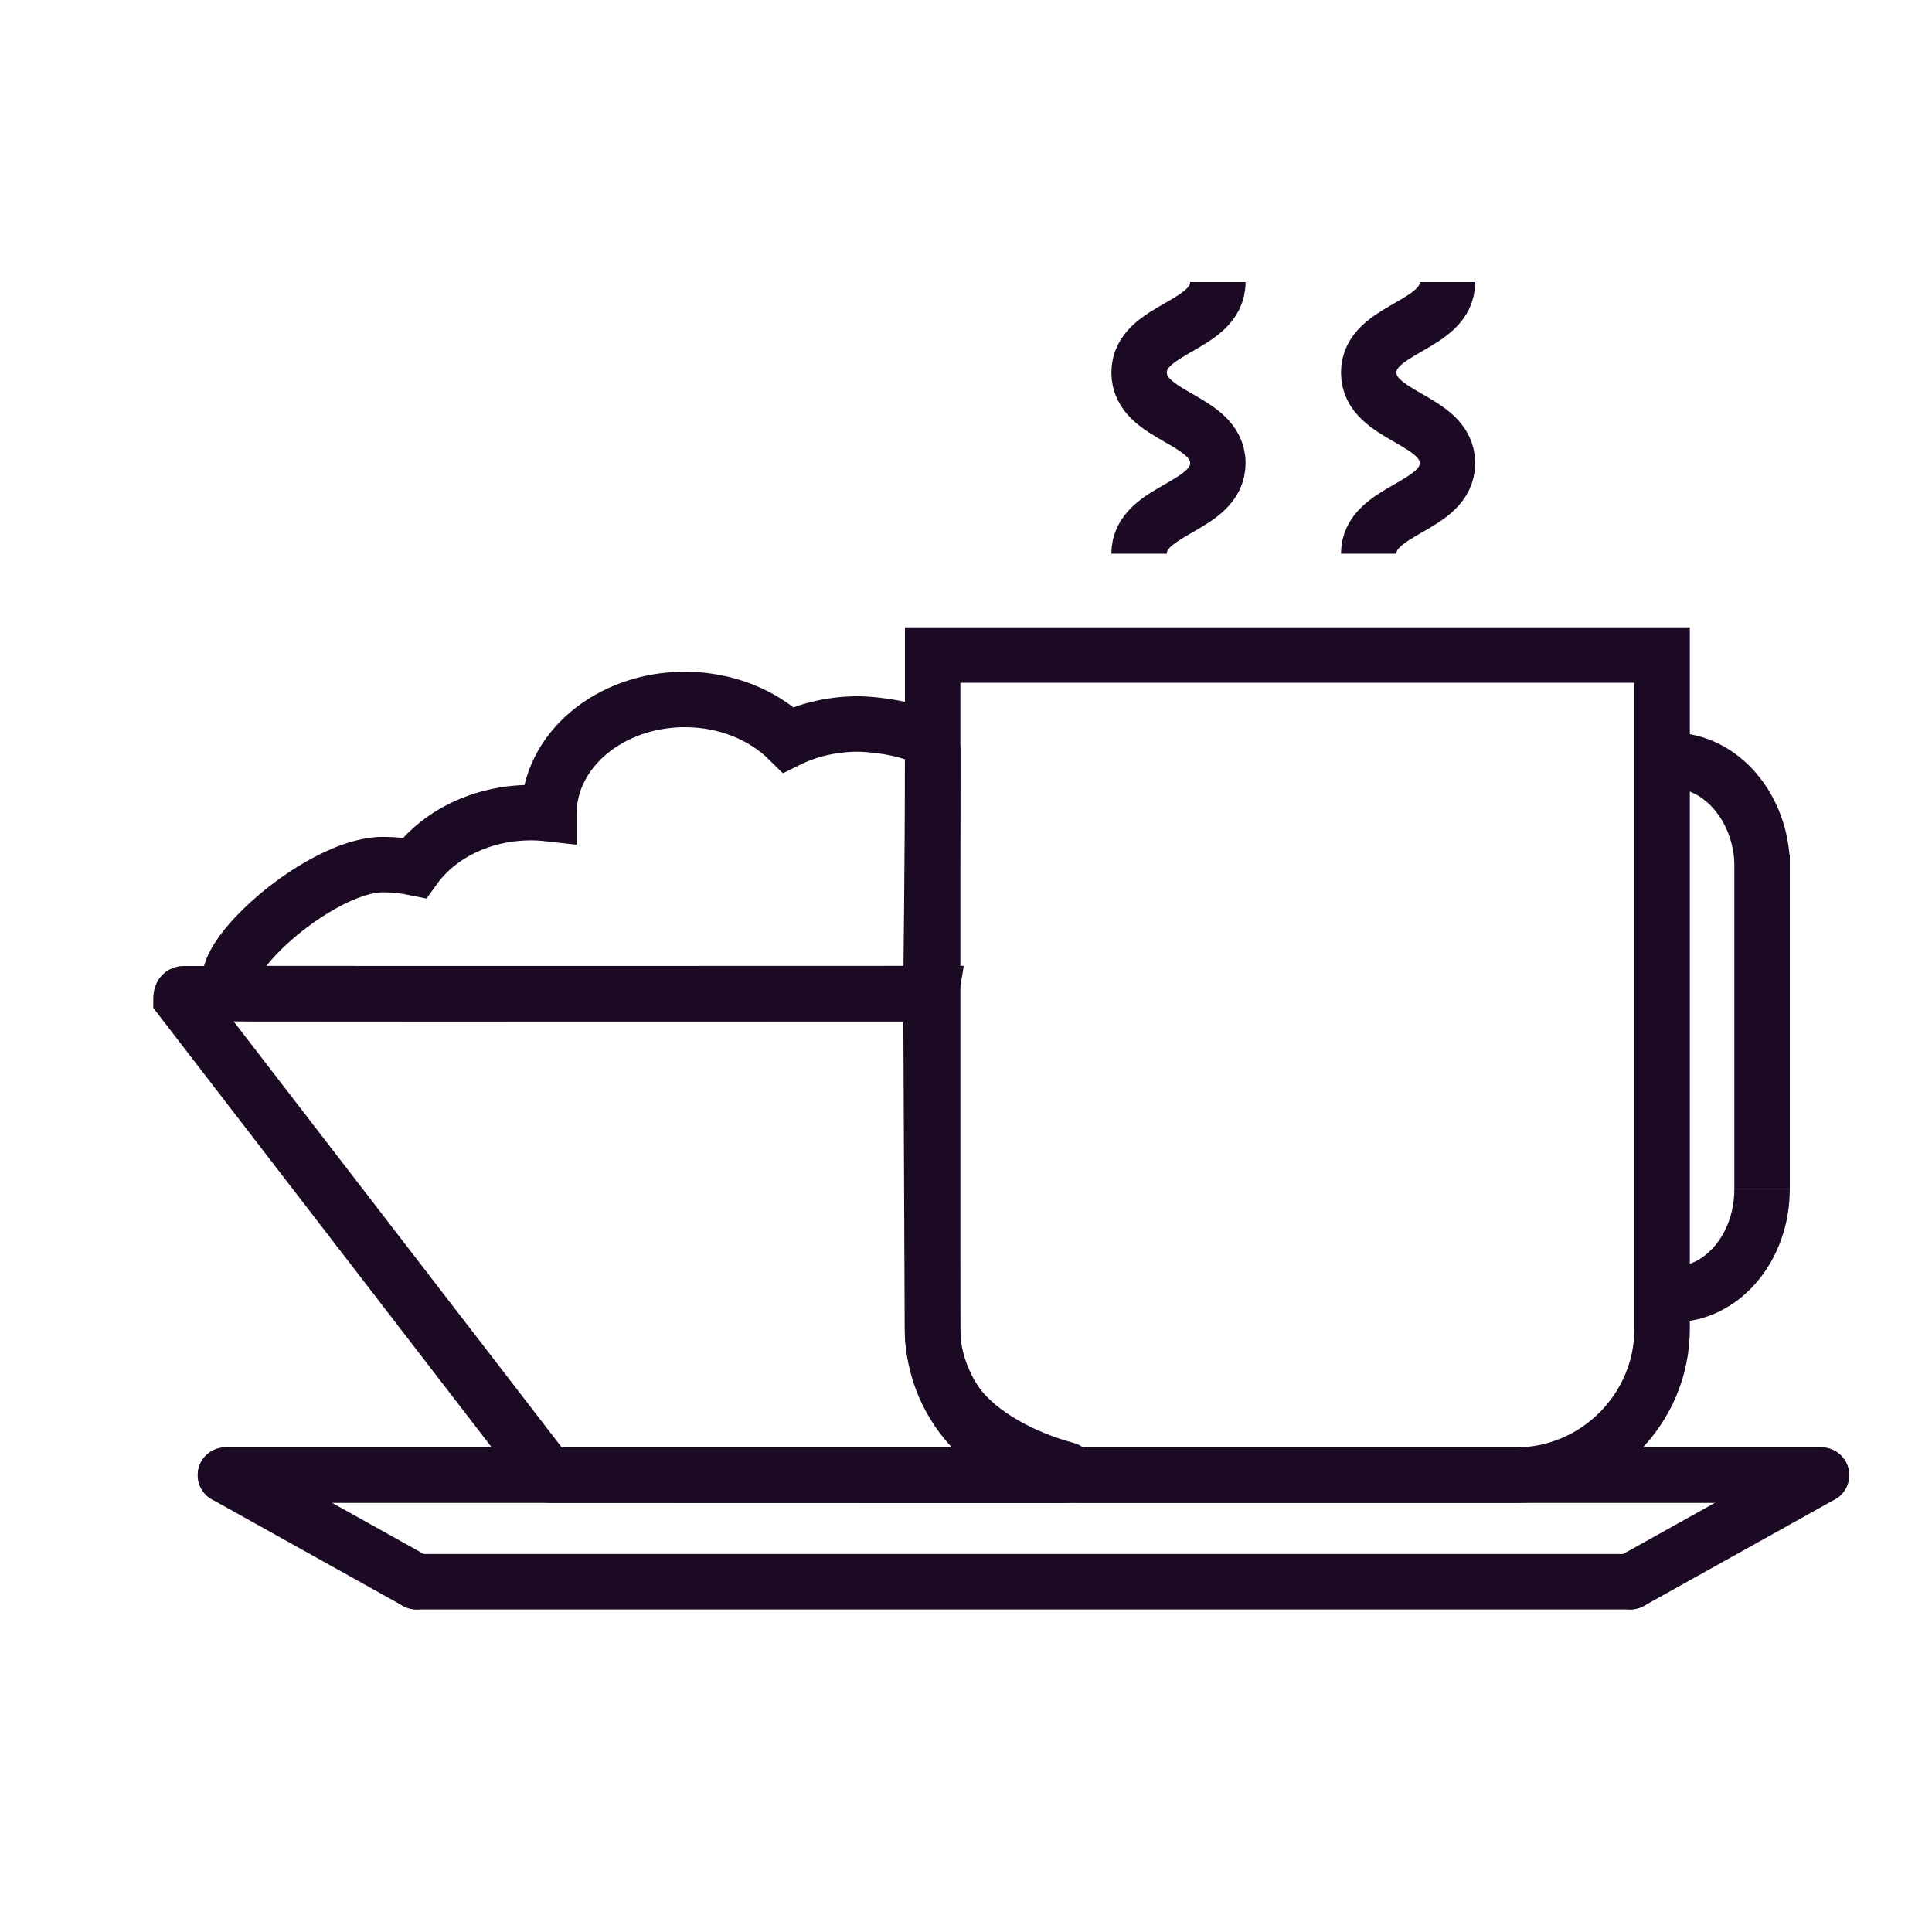
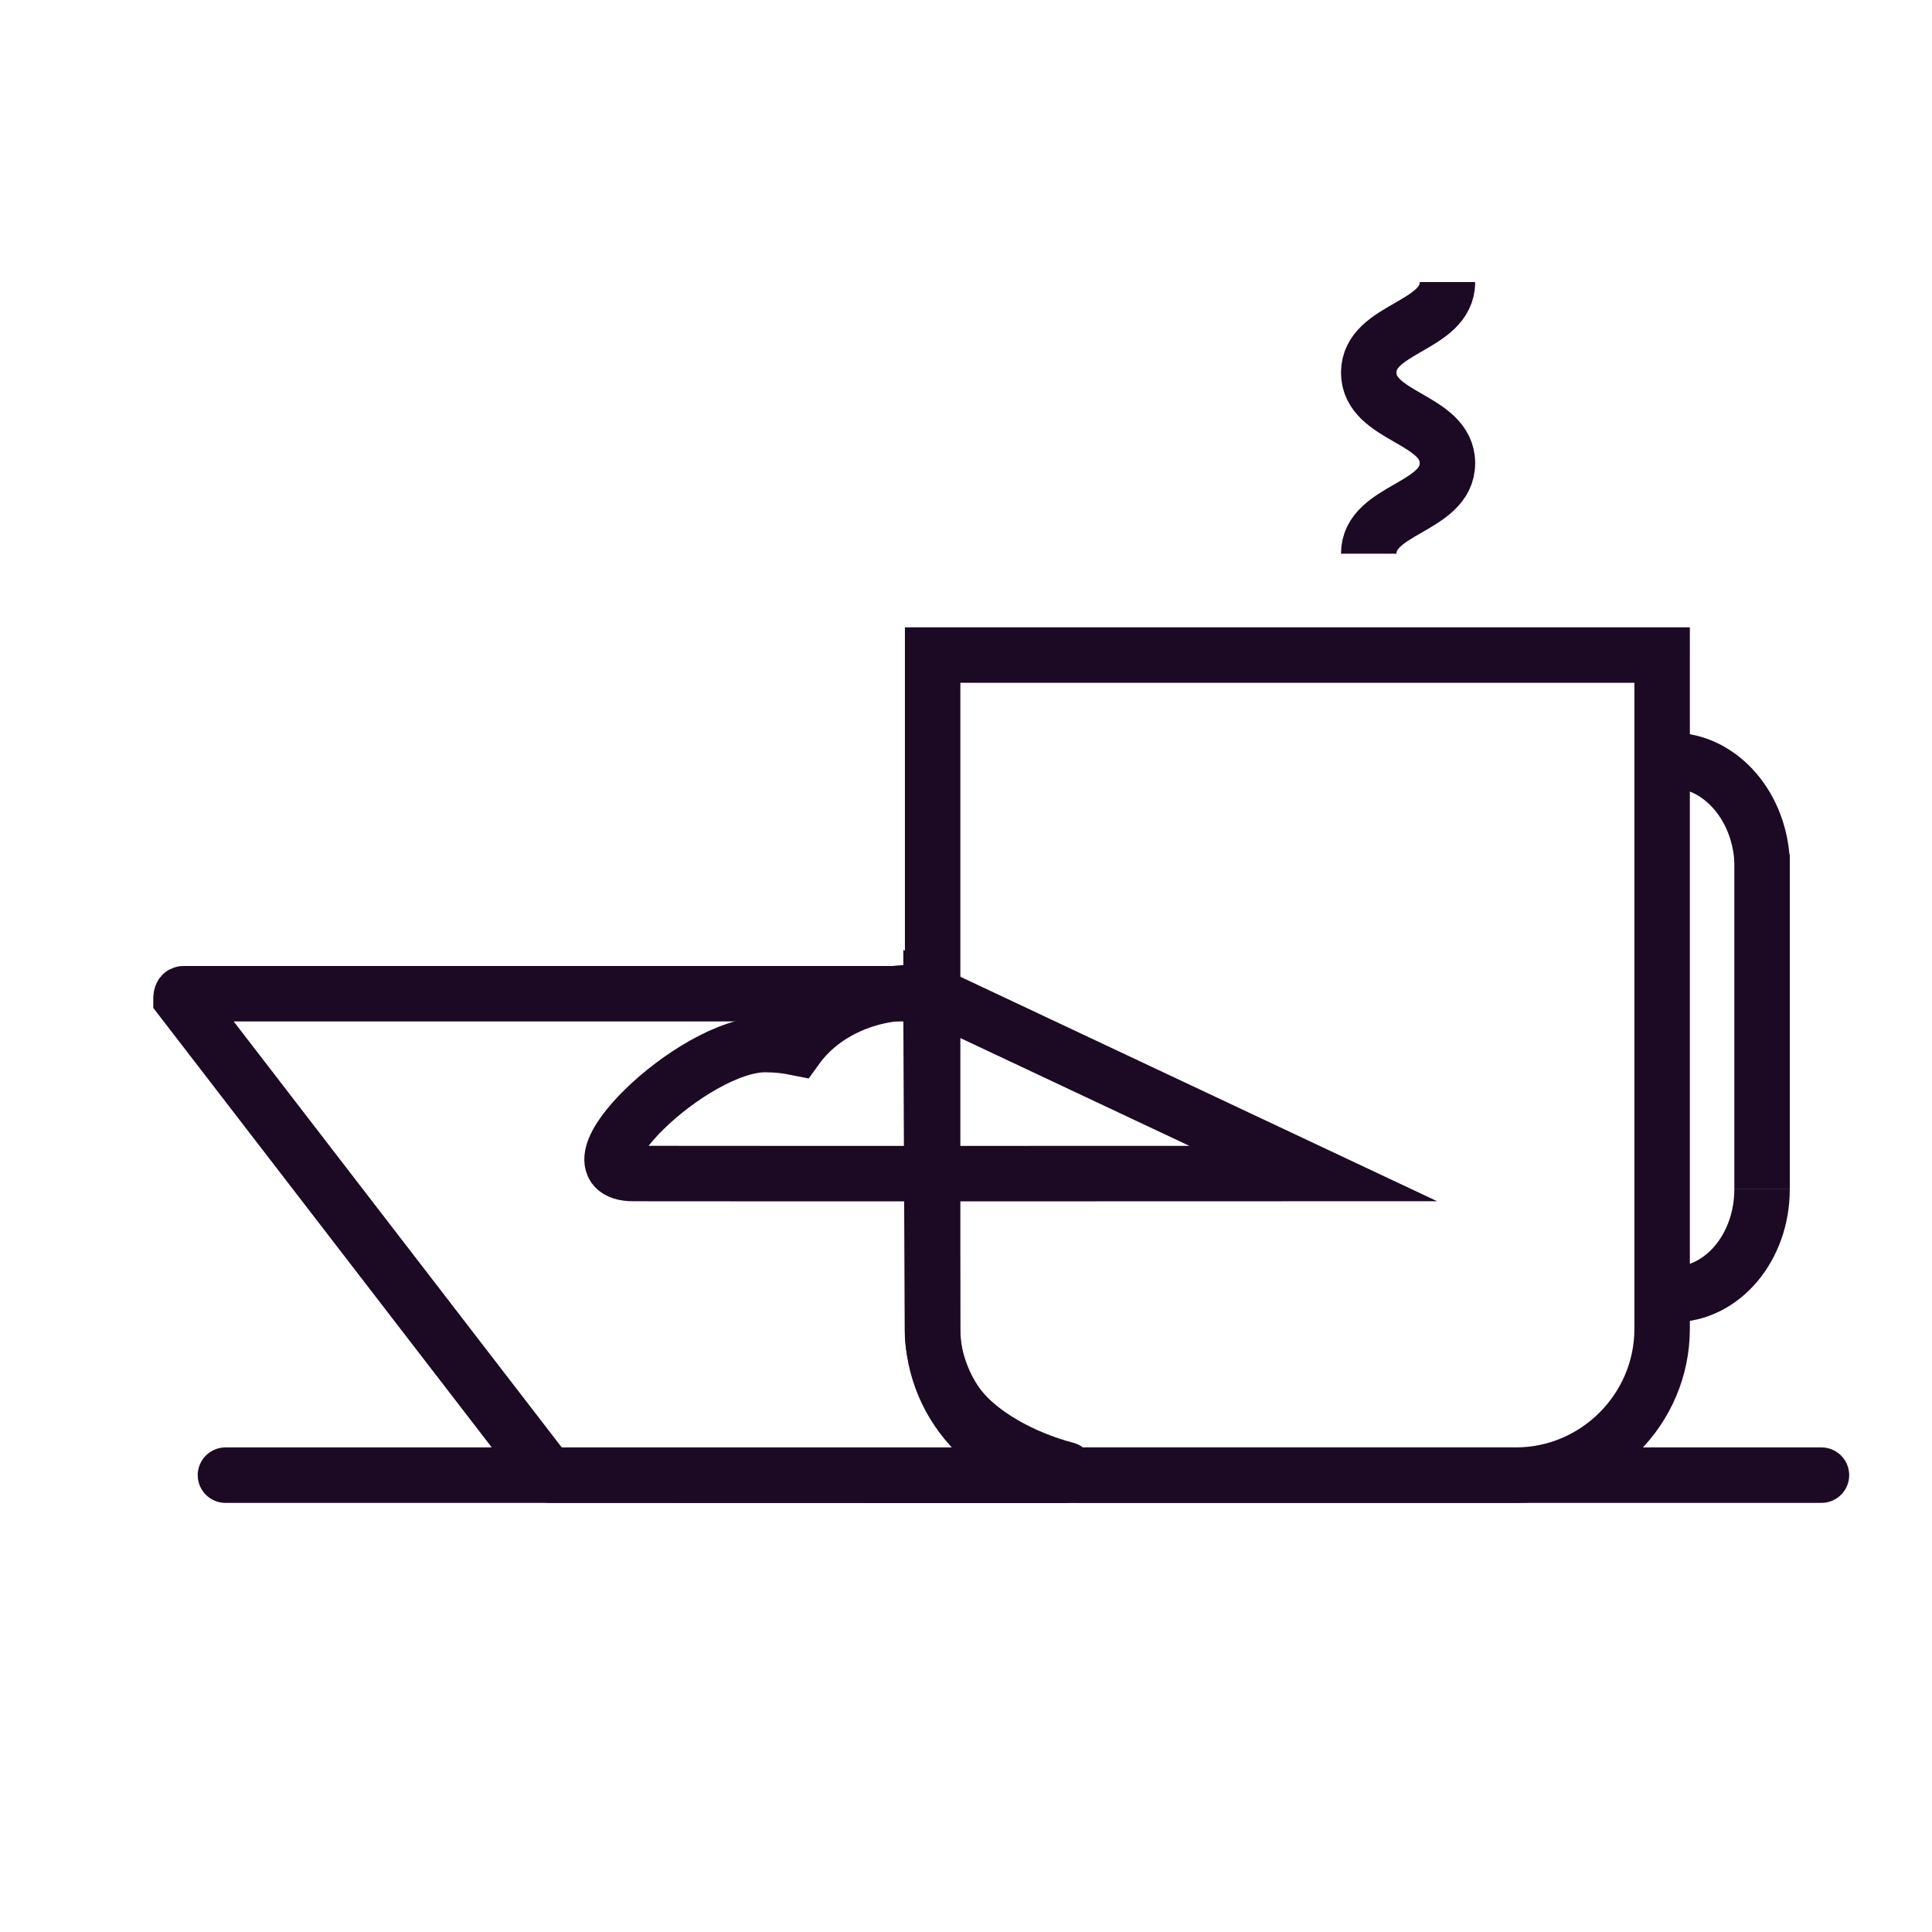
<svg xmlns="http://www.w3.org/2000/svg" id="Laag_1" data-name="Laag 1" viewBox="0 0 1080 1080" width="20" height="20">
  <defs>
    <style> .cls-1 { stroke-linecap: round; } .cls-1, .cls-2 { fill: none; stroke: #1c0a24; stroke-miterlimit: 10; stroke-width: 31px; } </style>
  </defs>
  <path class="cls-2" d="M847.33,824.62h-244.16c-45,0-81.82-36.82-81.82-81.82v-376.62h407.79v376.62c0,45-36.82,81.82-81.82,81.82h.01Z" />
  <path class="cls-2" d="M101.18,558.15l204.72,265.83c.31.41.8.64,1.31.64l288.18.08c2.01,0,2.28-2.92.29-3.28h0s-.1-.02-.15-.03c-24.17-6.5-47.24-19.39-59.15-34.54-8.54-10.85-15.07-27.75-15.13-42.63l-.83-187.08c0-.91-.74-1.64-1.65-1.64H102.49c-1.37,0-1.31,2.65-1.31,2.65Z" />
  <path class="cls-2" d="M809.13,157.69c0,25.3-44,25.3-44,50.6s44,25.31,44,50.61-44,25.31-44,50.61" />
-   <path class="cls-2" d="M680.77,157.69c0,25.3-44,25.3-44,50.6s44,25.31,44,50.61-44,25.31-44,50.61" />
-   <path class="cls-2" d="M520.47,555.43c.39,0,0-.69,0-1.07-.03-17.23.9-67.51.9-135.34,0-11.02-33.5-14.4-42.29-14.31-14.02.14-27.14,3.2-38.41,8.76-13.94-13.74-34.67-22.47-57.85-22.47-41.97,0-75.99,28.58-75.99,63.84v.02c-3.3-.37-6.67-.58-10.09-.58-27.58,0-51.73,12.35-65.04,30.82-5.63-1.15-11.5-1.78-17.55-1.78-40.74,0-114.52,72.05-73.77,72.1,106.43.14,295.11,0,380.08,0h.01Z" />
+   <path class="cls-2" d="M520.47,555.43v.02c-3.3-.37-6.67-.58-10.09-.58-27.58,0-51.73,12.35-65.04,30.82-5.63-1.15-11.5-1.78-17.55-1.78-40.74,0-114.52,72.05-73.77,72.1,106.43.14,295.11,0,380.08,0h.01Z" />
  <g>
    <line class="cls-1" x1="1018.2" y1="824.62" x2="126.03" y2="824.62" />
-     <line class="cls-1" x1="1018.2" y1="824.62" x2="911.38" y2="884.18" />
-     <line class="cls-1" x1="126.03" y1="824.62" x2="232.86" y2="884.18" />
-     <line class="cls-1" x1="911.38" y1="884.18" x2="232.86" y2="884.18" />
  </g>
  <path class="cls-2" d="M932.13,425.11c27.38-1.56,51.03,23.44,52.88,55.9" />
  <path class="cls-2" d="M935.39,723.62c27.42,0,49.61-26.31,49.61-58.82" />
  <line class="cls-2" x1="985.01" y1="477.62" x2="985.01" y2="664.8" />
</svg>